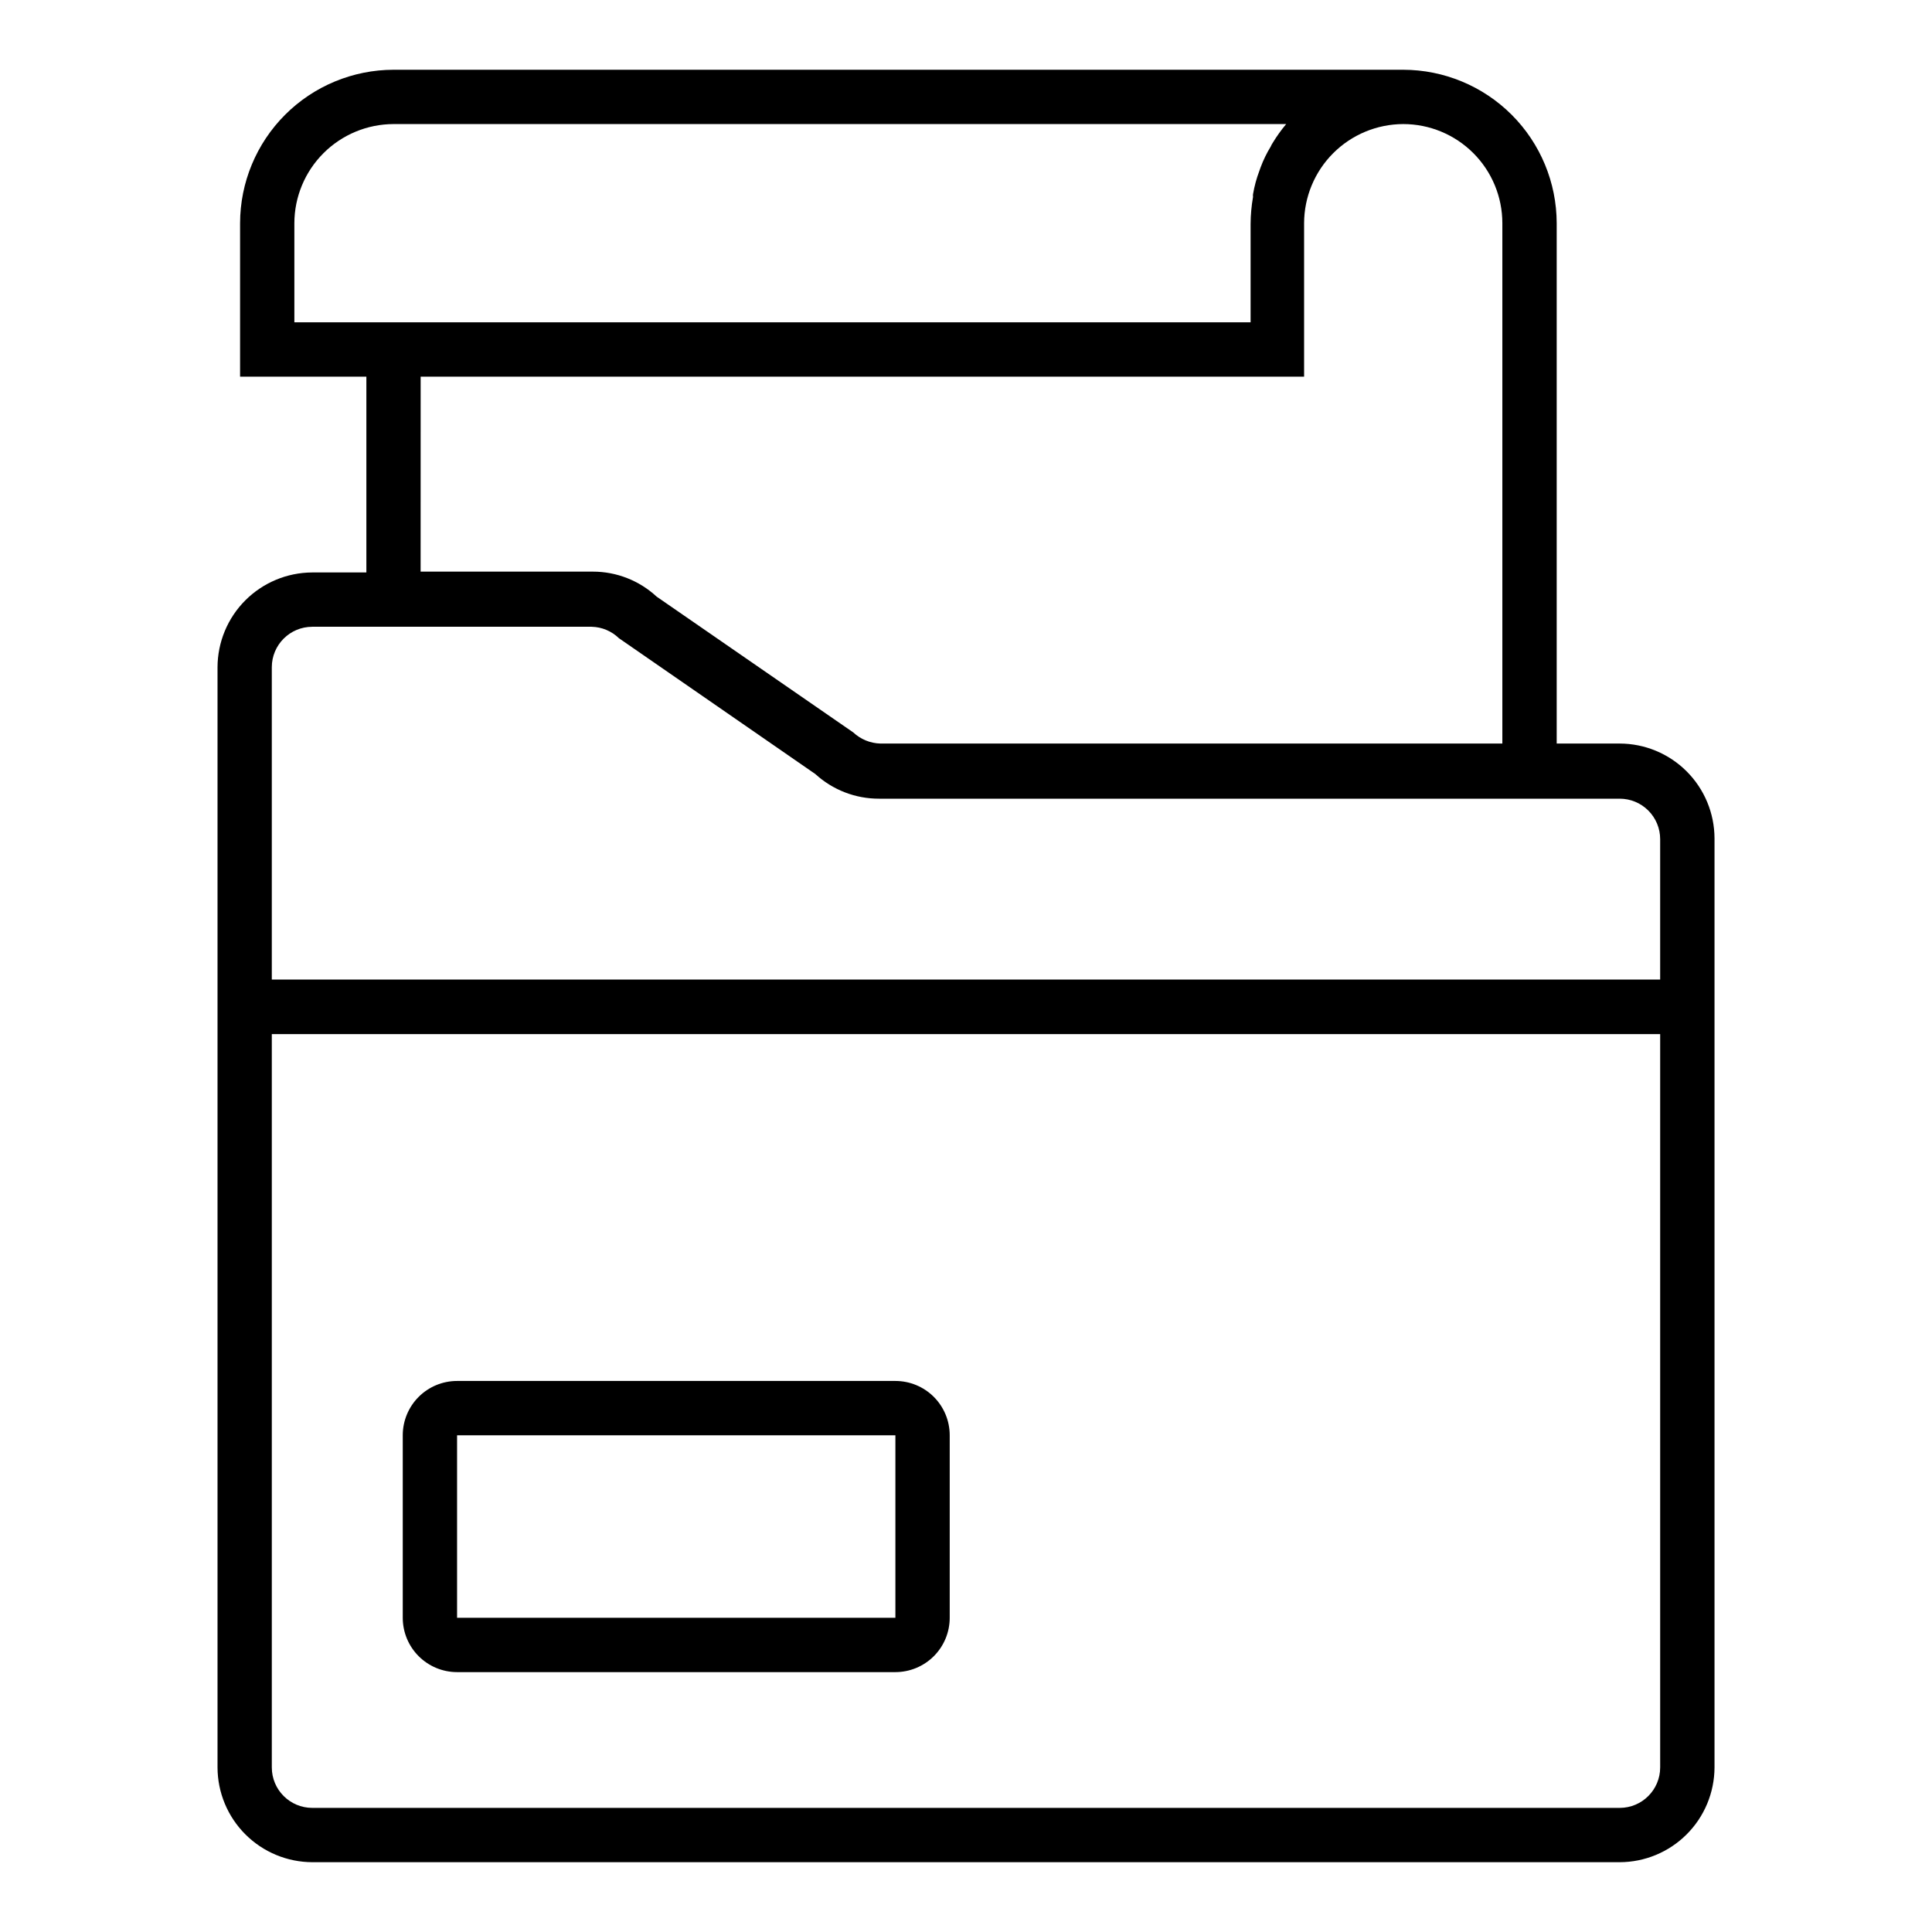
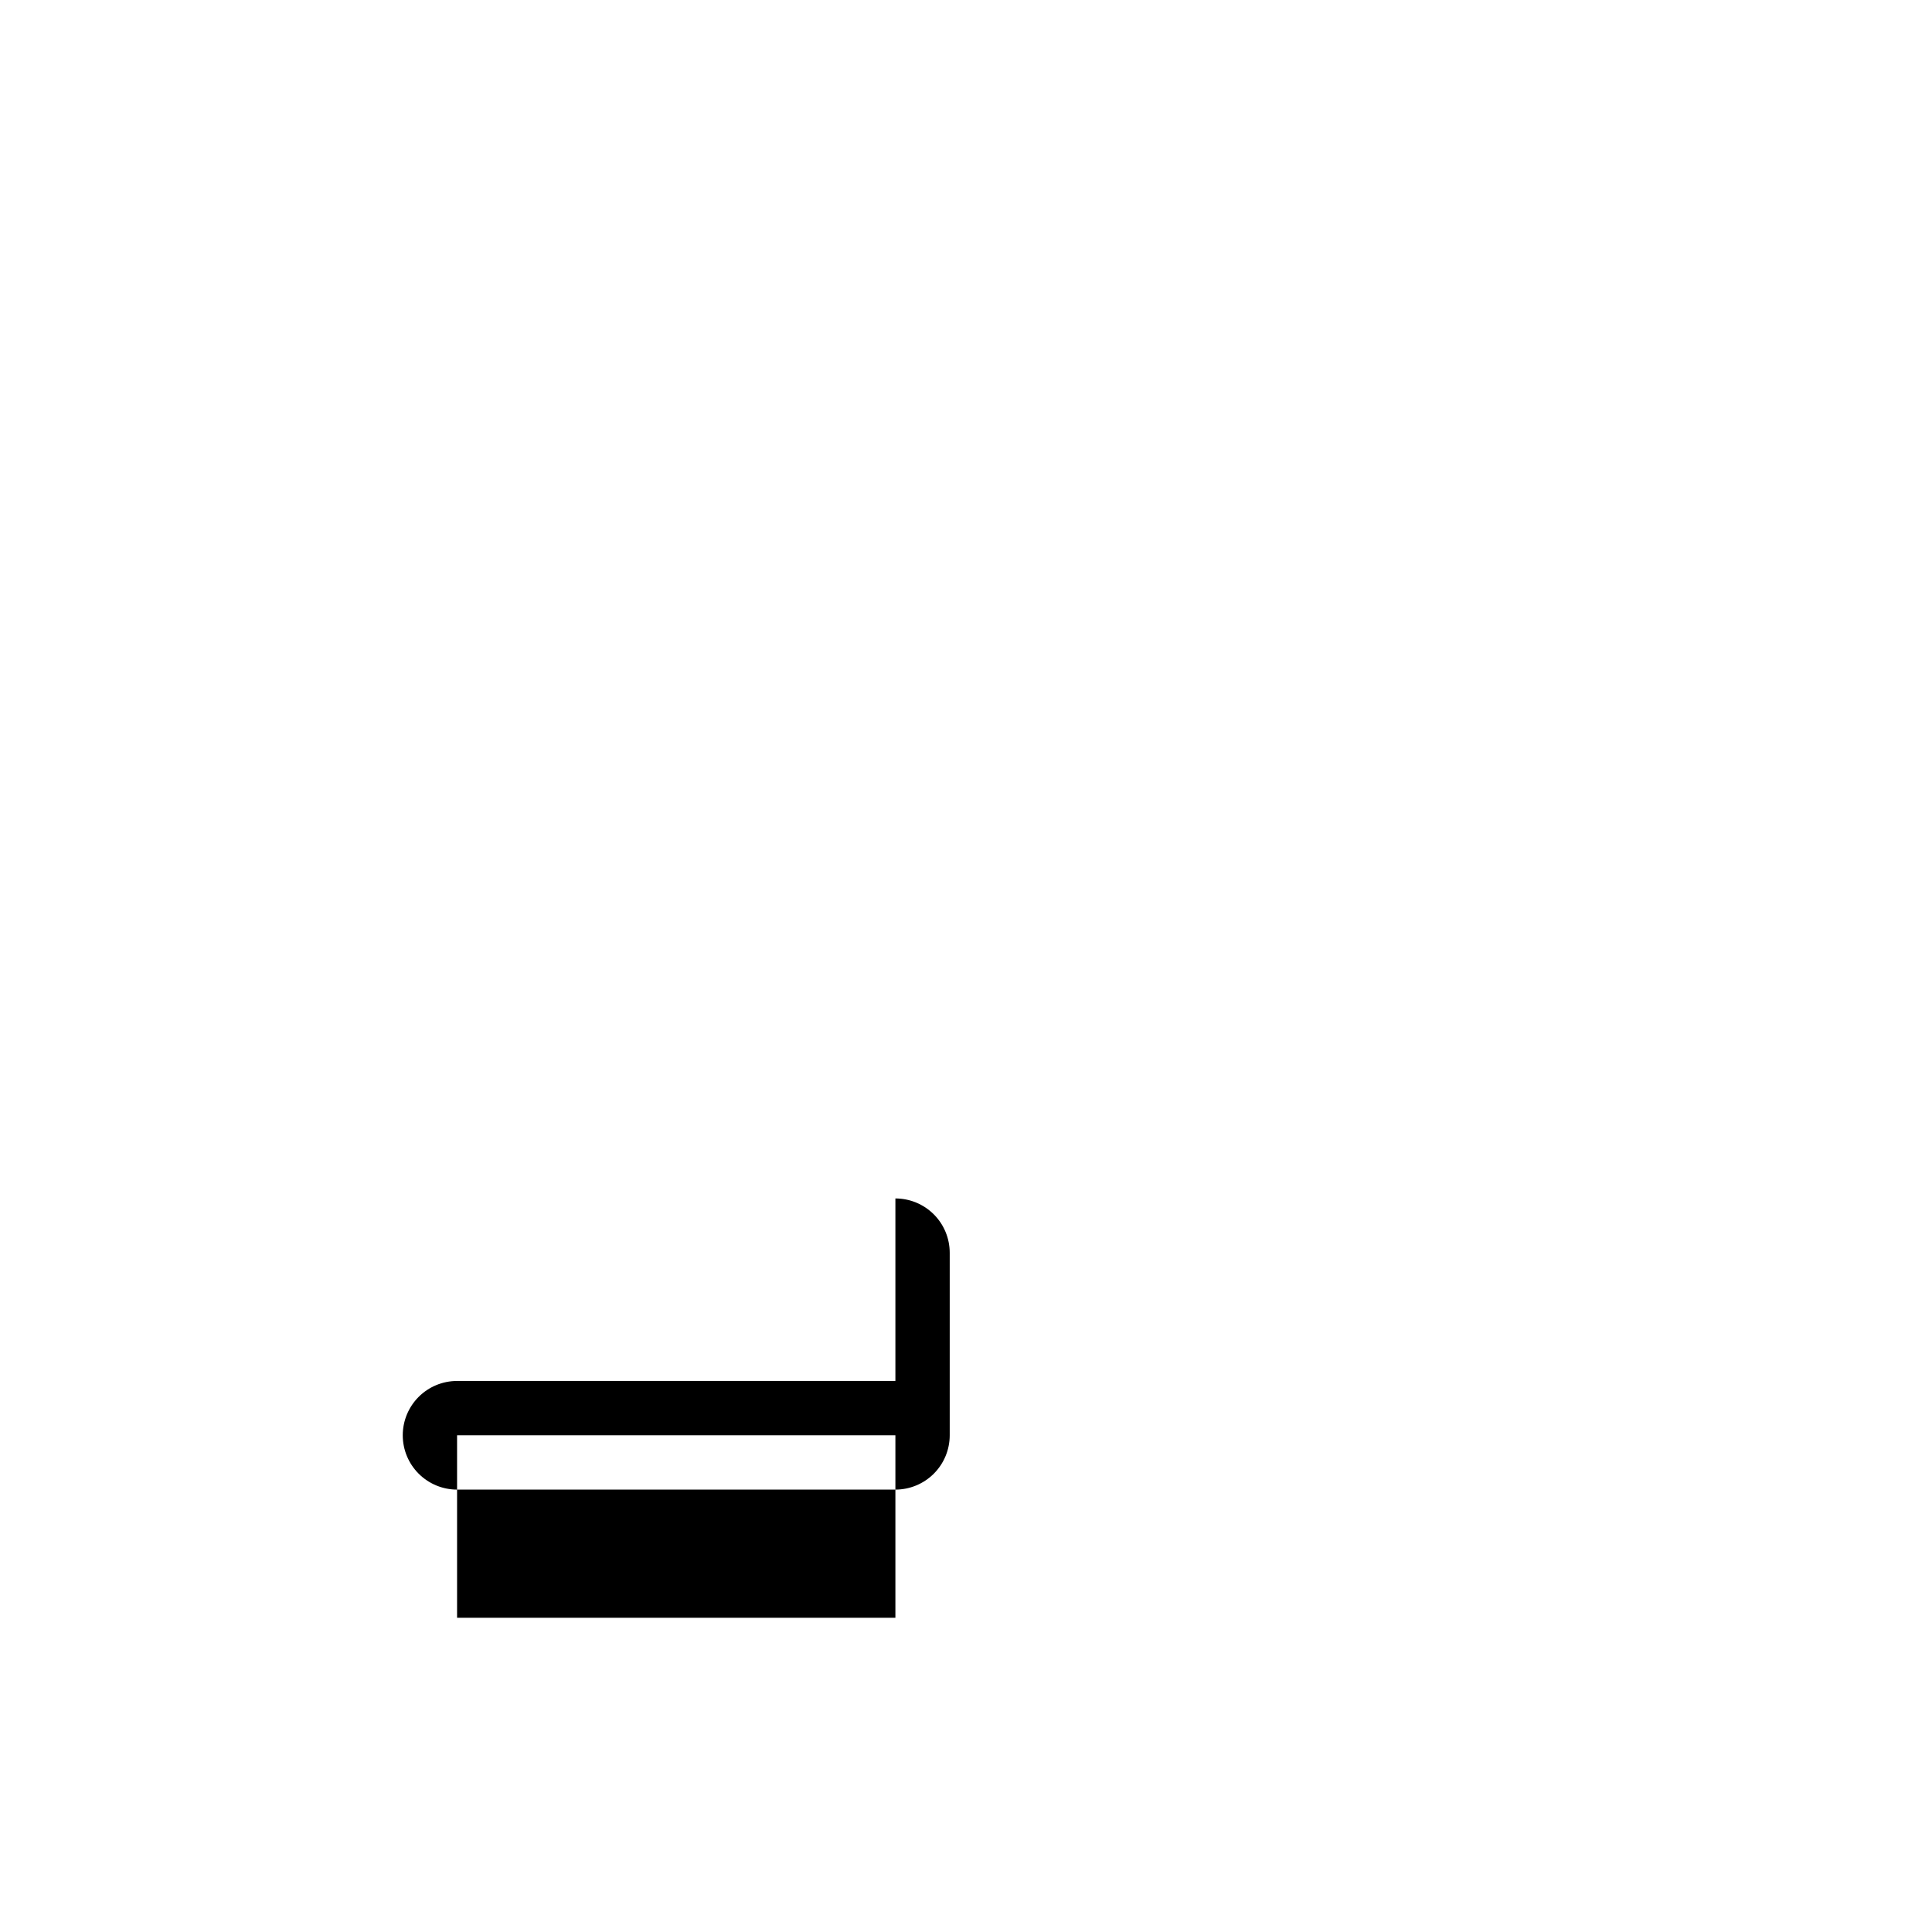
<svg xmlns="http://www.w3.org/2000/svg" fill="#000000" width="800px" height="800px" version="1.1" viewBox="144 144 512 512">
  <g>
-     <path d="m573.24 341.05h-16.699v-137.9c-0.02-10.777-4.309-21.109-11.93-28.734-7.625-7.621-17.957-11.91-28.734-11.93h-267.59c-10.781 0.02-21.113 4.309-28.734 11.93-7.621 7.625-11.914 17.957-11.93 28.734v40.664h33.469v51.891h-14.395l-0.004 0.004c-6.644 0.035-13.004 2.699-17.695 7.402-4.688 4.703-7.332 11.07-7.352 17.715v291.56c0.02 6.656 2.672 13.035 7.379 17.738 4.707 4.707 11.086 7.359 17.742 7.379h346.48c6.656-0.02 13.031-2.672 17.738-7.379 4.707-4.703 7.359-11.082 7.379-17.738v-246.22c-0.02-6.656-2.672-13.035-7.379-17.742-4.707-4.707-11.082-7.359-17.738-7.375zm-351.23-137.9c0.016-6.961 2.789-13.633 7.715-18.555 4.922-4.922 11.594-7.695 18.555-7.715h236.57c-1.328 1.586-2.531 3.269-3.602 5.039-0.195 0.297-0.363 0.609-0.5 0.934-1.062 1.734-1.953 3.566-2.664 5.473l-0.359 1.008c-0.746 1.98-1.301 4.027-1.656 6.117-0.035 0.238-0.035 0.48 0 0.719-0.418 2.375-0.633 4.785-0.648 7.195v26.055h-253.41zm33.469 40.664h234.12v-40.664c0.02-6.961 2.793-13.633 7.715-18.555 4.922-4.922 11.594-7.695 18.555-7.715 6.969 0 13.648 2.769 18.574 7.695 4.93 4.926 7.695 11.609 7.695 18.574v137.9h-164.82c-2.68-0.07-5.242-1.121-7.199-2.953l-52.109-35.988 0.004 0.004c-4.602-4.266-10.645-6.633-16.914-6.625h-45.633zm-28.789 66.285h74.133l-0.004 0.004c2.691 0.066 5.262 1.145 7.195 3.023l52.035 35.988 0.004-0.004c4.613 4.231 10.652 6.57 16.914 6.551h196.27c2.844 0 5.57 1.129 7.582 3.141 2.012 2.012 3.141 4.738 3.141 7.582v37.211h-367.93v-82.77c0-5.922 4.801-10.723 10.727-10.723zm346.55 313.01h-346.48c-5.926 0-10.727-4.801-10.727-10.723v-194.33h367.93v194.33c0 5.922-4.801 10.723-10.723 10.723z" />
-     <path d="m381.29 509.97h-116.16c-3.816 0-7.481 1.516-10.18 4.215-2.699 2.699-4.215 6.363-4.215 10.18v48.367c0 3.816 1.516 7.477 4.215 10.176 2.699 2.699 6.363 4.219 10.18 4.219h116.16c3.816 0 7.481-1.52 10.18-4.219 2.699-2.699 4.215-6.359 4.215-10.176v-48.367c0-3.816-1.516-7.481-4.215-10.18-2.699-2.699-6.363-4.215-10.18-4.215zm0 62.762h-116.16v-48.367h116.16z" />
+     <path d="m381.29 509.97h-116.16c-3.816 0-7.481 1.516-10.18 4.215-2.699 2.699-4.215 6.363-4.215 10.18c0 3.816 1.516 7.477 4.215 10.176 2.699 2.699 6.363 4.219 10.18 4.219h116.16c3.816 0 7.481-1.52 10.18-4.219 2.699-2.699 4.215-6.359 4.215-10.176v-48.367c0-3.816-1.516-7.481-4.215-10.18-2.699-2.699-6.363-4.215-10.18-4.215zm0 62.762h-116.16v-48.367h116.16z" />
  </g>
</svg>